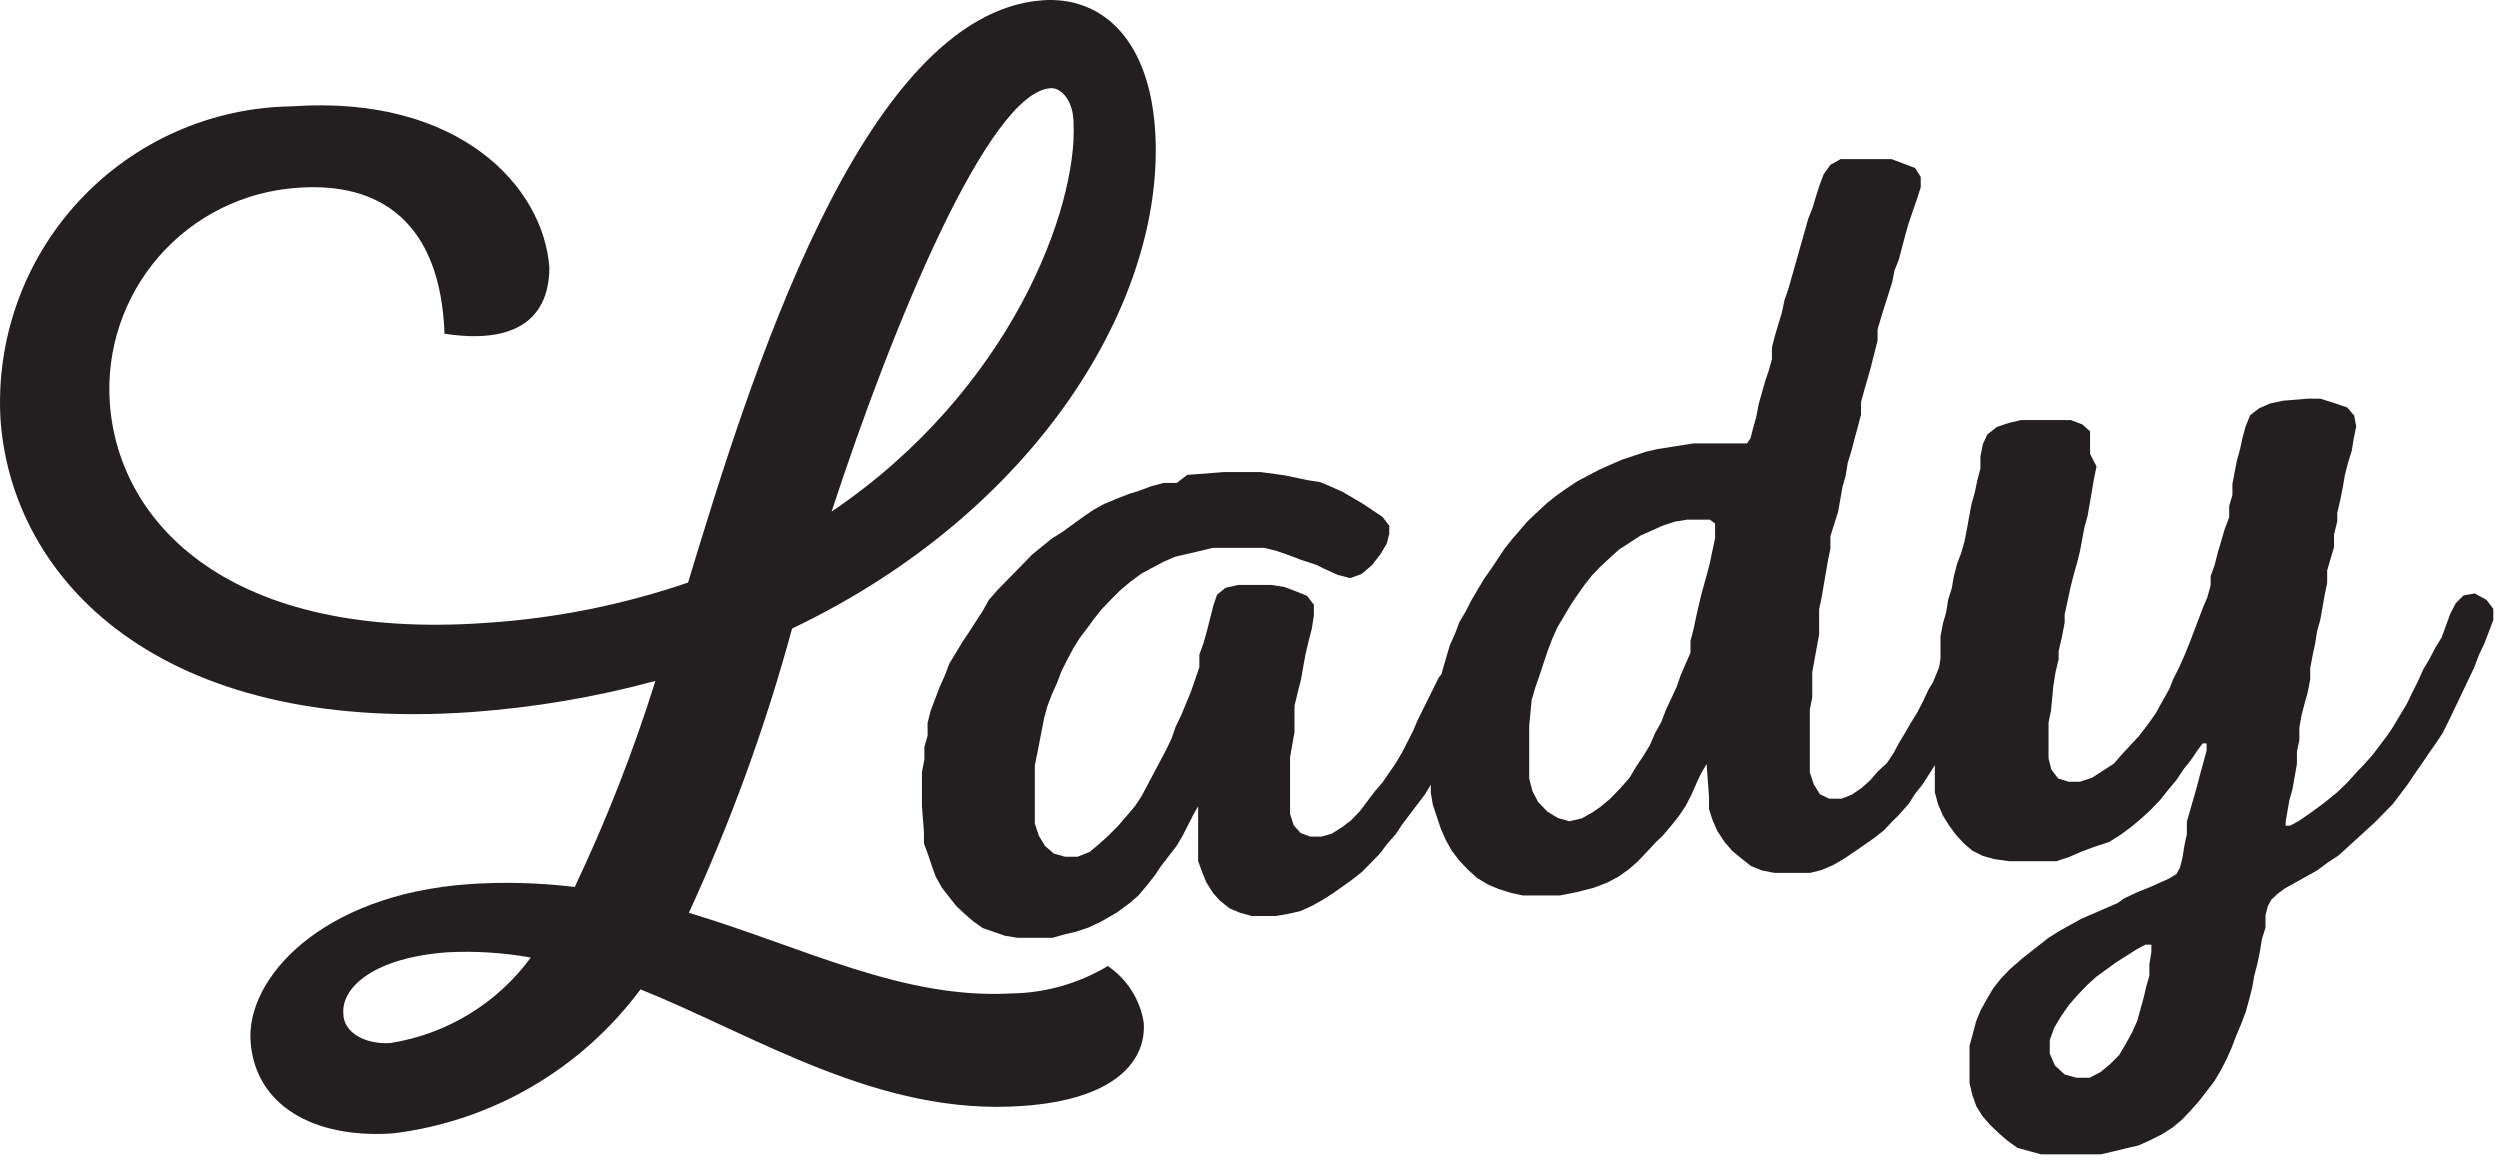
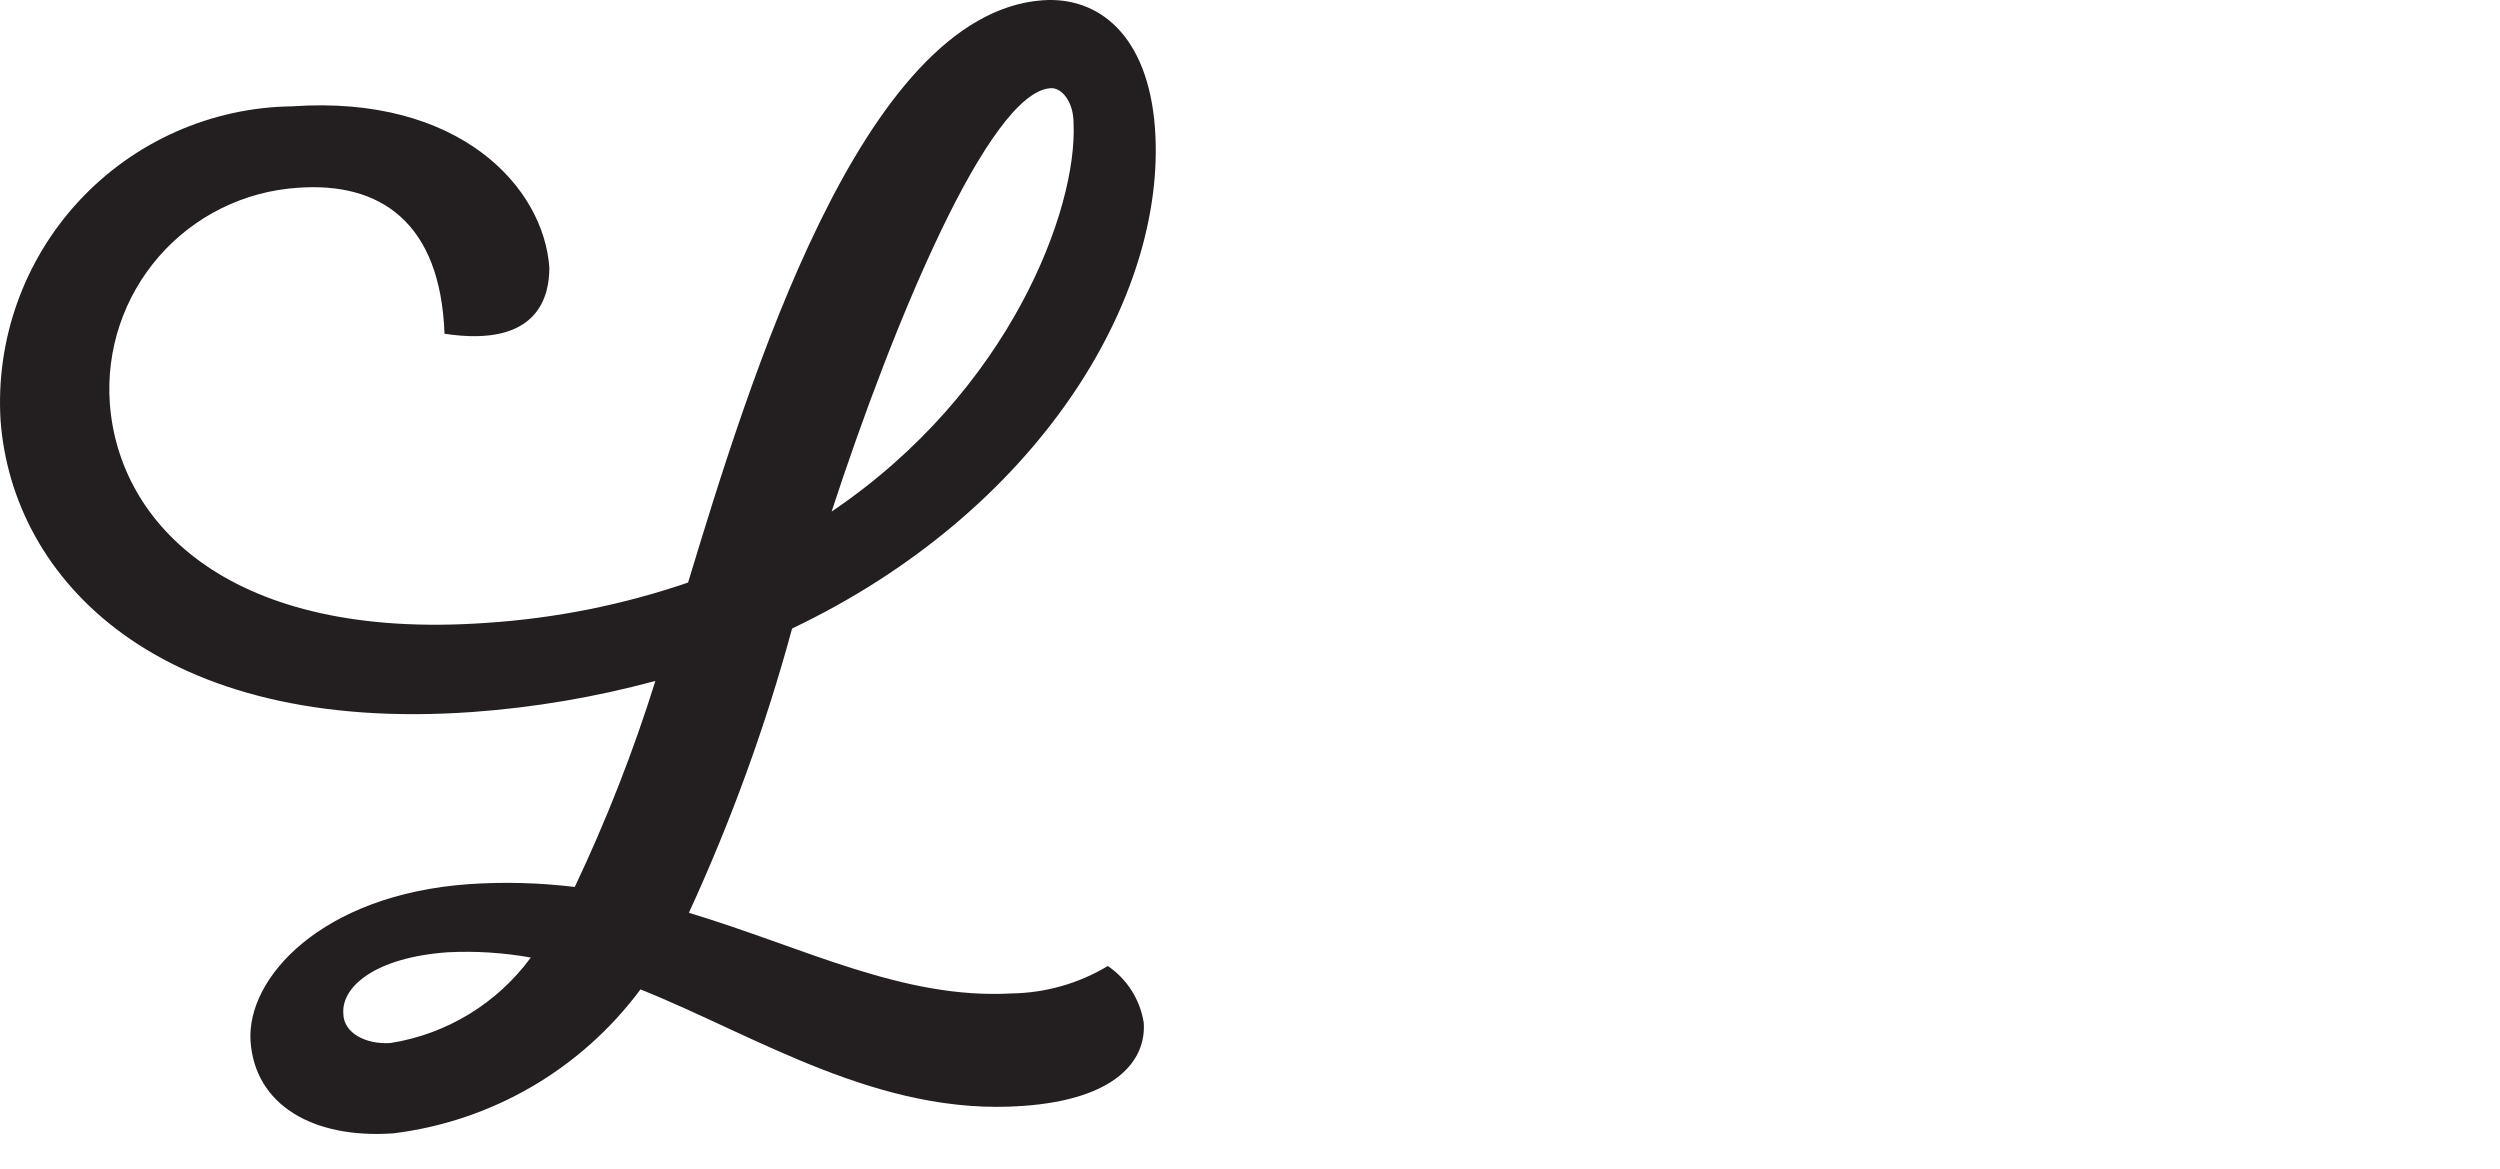
<svg xmlns="http://www.w3.org/2000/svg" width="62px" height="29px" viewBox="0 0 62 29" version="1.1">
  <title>Group 3 Copy</title>
  <g id="Page-1" stroke="none" stroke-width="1" fill="none" fill-rule="evenodd">
    <g id="Home-Copy" transform="translate(-287, -623)" fill="#231F20" fill-rule="nonzero">
      <g id="Group-3-Copy" transform="translate(287, 623)">
        <path d="M28.364,25.357 C28.434,26.297 27.674,27.267 25.364,27.427 C21.804,27.687 18.754,25.687 15.884,24.537 C14.415,26.516 12.2,27.807 9.754,28.107 C7.754,28.247 6.324,27.397 6.214,25.827 C6.104,24.257 7.974,22.187 11.624,21.927 C12.501,21.867 13.381,21.891 14.254,21.997 C15.039,20.342 15.707,18.635 16.254,16.887 C14.772,17.288 13.255,17.546 11.724,17.657 C3.924,18.217 0.304,14.357 0.014,10.427 C-0.109,8.423 0.594,6.455 1.96,4.983 C3.326,3.511 5.236,2.663 7.244,2.637 C11.394,2.347 13.484,4.637 13.624,6.637 C13.624,7.297 13.394,8.637 11.024,8.277 C10.924,5.507 9.424,4.507 7.384,4.657 C6.055,4.744 4.815,5.358 3.941,6.362 C3.066,7.367 2.628,8.679 2.724,10.007 C2.944,13.007 5.724,15.897 12.064,15.447 C13.767,15.336 15.449,15 17.064,14.447 C18.564,9.517 21.354,0.337 25.854,0.007 C27.234,-0.093 28.474,0.857 28.644,3.187 C28.944,7.407 25.714,12.697 19.644,15.587 C18.988,18.004 18.131,20.362 17.084,22.637 C19.964,23.507 22.394,24.787 25.084,24.637 C25.927,24.626 26.751,24.391 27.474,23.957 C27.951,24.281 28.273,24.788 28.364,25.357 Z M13.164,23.747 C12.481,23.625 11.787,23.581 11.094,23.617 C9.304,23.747 8.474,24.467 8.514,25.127 C8.514,25.627 9.084,25.907 9.684,25.867 C11.078,25.647 12.329,24.885 13.164,23.747 Z M20.624,12.687 C25.064,9.687 26.724,5.167 26.624,3.057 C26.624,2.497 26.314,2.167 26.054,2.187 C24.524,2.287 22.154,8.007 20.624,12.687 Z" id="Shape" />
-         <polygon id="Path" points="29.444 11.777 30.364 11.707 30.974 11.707 31.264 11.707 31.854 11.787 32.424 11.907 32.744 11.957 33.004 12.067 33.294 12.197 33.534 12.337 33.804 12.497 34.284 12.817 34.454 13.037 34.454 13.237 34.394 13.477 34.234 13.747 34.024 14.017 33.764 14.237 33.484 14.337 33.174 14.257 32.824 14.097 32.644 14.007 32.274 13.887 31.984 13.777 31.674 13.667 31.354 13.587 31.044 13.587 30.714 13.587 30.404 13.587 30.074 13.587 29.744 13.667 29.144 13.807 28.844 13.937 28.304 14.227 28.034 14.427 27.794 14.627 27.574 14.847 27.314 15.117 27.124 15.357 26.964 15.577 26.774 15.827 26.614 16.087 26.454 16.387 26.324 16.647 26.214 16.937 26.084 17.227 25.974 17.517 25.894 17.807 25.784 18.377 25.724 18.687 25.664 18.977 25.664 19.257 25.664 19.567 25.664 19.847 25.664 20.147 25.664 20.427 25.764 20.727 25.914 20.977 26.134 21.167 26.414 21.247 26.724 21.247 27.024 21.127 27.264 20.927 27.504 20.707 27.724 20.487 28.144 19.997 28.304 19.757 28.464 19.457 28.914 18.607 29.054 18.317 29.154 18.027 29.294 17.737 29.534 17.157 29.634 16.867 29.744 16.547 29.744 16.237 29.854 15.927 29.934 15.637 30.094 15.007 30.184 14.747 30.394 14.577 30.704 14.507 30.984 14.507 31.234 14.507 31.524 14.507 31.854 14.557 32.144 14.667 32.414 14.777 32.584 14.997 32.584 15.267 32.534 15.587 32.454 15.897 32.374 16.237 32.264 16.857 32.184 17.167 32.104 17.507 32.104 17.817 32.104 18.157 31.994 18.777 31.994 19.087 31.994 19.367 31.994 19.907 31.994 20.187 32.084 20.467 32.254 20.657 32.494 20.747 32.774 20.747 33.024 20.677 33.294 20.507 33.514 20.337 33.724 20.117 34.094 19.627 34.284 19.407 34.614 18.927 34.774 18.657 35.044 18.127 35.154 17.867 35.684 16.797 35.854 16.607 36.104 16.607 36.404 16.747 36.544 16.967 36.544 17.217 36.434 17.507 36.304 17.797 36.194 18.067 36.064 18.357 35.904 18.617 35.764 18.887 35.634 19.177 35.494 19.447 35.334 19.707 34.774 20.447 34.614 20.687 34.404 20.927 34.214 21.177 33.784 21.617 33.544 21.807 33.054 22.157 32.784 22.327 32.514 22.477 32.244 22.597 31.934 22.667 31.634 22.717 31.334 22.717 31.044 22.717 30.754 22.637 30.494 22.527 30.254 22.337 30.084 22.147 29.914 21.877 29.814 21.627 29.714 21.357 29.714 21.047 29.714 20.767 29.714 20.207 29.714 19.997 29.714 19.997 29.604 20.187 29.334 20.717 29.174 20.987 28.794 21.477 28.634 21.717 28.444 21.957 28.234 22.207 28.014 22.397 27.704 22.627 27.304 22.857 26.984 23.007 26.684 23.107 26.384 23.177 26.104 23.257 25.804 23.257 25.514 23.257 25.234 23.257 24.924 23.207 24.664 23.117 24.374 23.017 24.134 22.847 23.914 22.657 23.714 22.467 23.524 22.227 23.354 22.007 23.204 21.737 23.114 21.487 23.014 21.187 22.914 20.917 22.914 20.637 22.864 19.997 22.864 19.457 22.864 19.147 22.924 18.837 22.924 18.527 23.004 18.247 23.004 17.927 23.084 17.617 23.304 17.037 23.434 16.747 23.544 16.457 23.864 15.927 24.024 15.687 24.374 15.147 24.524 14.877 24.744 14.627 25.604 13.747 26.084 13.357 26.354 13.187 26.864 12.817 27.114 12.647 27.384 12.497 27.674 12.377 28.004 12.247 28.204 12.187 28.554 12.057 28.854 11.977 29.184 11.977" />
-         <path d="M45.684,3.947 L46.244,3.947 L46.604,3.947 L46.914,3.947 L47.494,4.167 L47.634,4.387 L47.634,4.647 L47.544,4.927 L47.444,5.217 L47.334,5.537 L47.254,5.817 L47.094,6.427 L46.984,6.707 L46.924,7.007 L46.674,7.797 L46.564,8.167 L46.564,8.447 L46.404,9.077 L46.324,9.367 L46.234,9.677 L46.154,9.967 L46.154,10.277 L46.074,10.587 L45.994,10.877 L45.914,11.187 L45.824,11.477 L45.774,11.787 L45.694,12.077 L45.584,12.697 L45.394,13.297 L45.394,13.607 L45.334,13.897 L45.174,14.827 L45.114,15.117 L45.114,15.427 L45.114,15.737 L44.944,16.667 L44.944,17.287 L44.884,17.597 L44.884,18.217 L44.884,18.517 L44.884,18.847 L44.884,19.157 L44.984,19.457 L45.134,19.697 L45.364,19.807 L45.674,19.807 L45.924,19.707 L46.174,19.537 L46.384,19.347 L46.574,19.127 L46.794,18.927 L46.954,18.687 L47.094,18.427 L47.274,18.127 L47.364,17.967 L47.544,17.677 L47.684,17.407 L47.834,17.087 L47.934,16.927 L48.174,16.347 L48.394,15.867 L48.604,15.627 L48.864,15.627 L49.154,15.757 L49.324,15.977 L49.324,16.227 L49.214,16.517 L49.104,16.787 L48.864,17.337 L48.754,17.627 L48.624,17.897 L48.464,18.167 L48.304,18.457 L48.144,18.727 L47.684,19.447 L47.494,19.687 L47.334,19.937 L47.094,20.207 L46.954,20.347 L46.714,20.597 L46.474,20.787 L45.984,21.127 L45.714,21.307 L45.474,21.447 L45.174,21.577 L44.894,21.647 L44.594,21.647 L44.284,21.647 L44.004,21.647 L43.694,21.587 L43.424,21.477 L43.184,21.287 L42.964,21.107 L42.774,20.887 L42.594,20.617 L42.474,20.347 L42.384,20.067 L42.384,19.767 L42.324,18.947 L42.324,18.947 L42.184,19.187 L42.094,19.377 L41.944,19.717 L41.804,19.987 L41.644,20.227 L41.454,20.467 L41.224,20.737 L41.074,20.877 L40.814,21.157 L40.604,21.377 L40.384,21.567 L40.144,21.737 L39.864,21.887 L39.524,22.017 L39.094,22.127 L38.684,22.207 L38.384,22.207 L38.074,22.207 L37.764,22.207 L37.484,22.147 L37.164,22.047 L36.904,21.937 L36.634,21.777 L36.394,21.557 L36.194,21.347 L36.004,21.097 L35.854,20.827 L35.734,20.557 L35.534,19.957 L35.484,19.657 L35.484,19.347 L35.484,19.037 L35.484,18.427 L35.544,17.807 L35.604,17.517 L35.704,16.897 L35.784,16.587 L35.954,16.007 L36.084,15.717 L36.194,15.427 L36.354,15.157 L36.484,14.897 L36.804,14.357 L36.994,14.087 L37.314,13.607 L37.504,13.367 L37.884,12.927 L38.094,12.727 L38.364,12.477 L38.604,12.287 L38.844,12.117 L39.114,11.937 L39.664,11.647 L39.934,11.527 L40.234,11.397 L40.504,11.307 L40.804,11.207 L41.104,11.137 L41.994,10.997 L42.354,10.997 L43.124,10.997 L43.324,10.997 L43.414,10.867 L43.474,10.627 L43.554,10.347 L43.614,10.027 L43.774,9.457 L43.864,9.197 L43.944,8.907 L43.944,8.617 L44.024,8.307 L44.194,7.737 L44.254,7.447 L44.354,7.157 L44.844,5.427 L44.954,5.147 L45.034,4.877 L45.124,4.597 L45.224,4.327 L45.394,4.087 L45.664,3.937 L45.684,3.947 Z M41.924,16.187 L41.924,15.897 L42.004,15.587 L42.064,15.297 L42.184,14.777 L42.344,14.197 L42.404,13.967 L42.464,13.677 L42.534,13.347 L42.534,13.107 L42.534,12.987 L42.404,12.887 L41.844,12.887 L41.534,12.937 L41.234,13.037 L40.694,13.277 L40.154,13.627 L39.934,13.827 L39.694,14.047 L39.484,14.267 L39.294,14.507 L39.084,14.807 L38.974,14.967 L38.784,15.287 L38.624,15.557 L38.494,15.847 L38.384,16.137 L38.174,16.767 L38.074,17.057 L37.984,17.367 L37.924,18.007 L37.924,18.677 L37.924,18.987 L37.924,19.307 L38.004,19.617 L38.144,19.887 L38.374,20.127 L38.634,20.287 L38.924,20.367 L39.224,20.297 L39.494,20.147 L39.694,20.007 L39.934,19.807 L40.194,19.537 L40.414,19.287 L40.574,19.017 L40.754,18.747 L40.914,18.487 L41.044,18.187 L41.204,17.897 L41.314,17.607 L41.584,17.027 L41.684,16.737 L41.924,16.187 Z" id="Shape" />
-         <path d="M51.994,11.567 L51.934,11.857 L51.774,12.787 L51.694,13.077 L51.584,13.667 L51.504,13.987 L51.424,14.267 L51.344,14.587 L51.284,14.867 L51.204,15.237 L51.204,15.437 L51.134,15.807 L51.054,16.147 L51.054,16.347 L50.974,16.687 L50.924,17.007 L50.864,17.627 L50.804,17.917 L50.804,18.217 L50.804,18.507 L50.804,18.807 L50.874,19.087 L51.044,19.307 L51.304,19.387 L51.584,19.387 L51.884,19.287 L52.424,18.937 L52.634,18.697 L52.894,18.417 L53.044,18.257 L53.274,17.957 L53.464,17.687 L53.624,17.397 L53.804,17.077 L53.884,16.867 L54.044,16.547 L54.174,16.257 L54.304,15.937 L54.634,15.067 L54.744,14.807 L54.824,14.517 L54.824,14.287 L54.924,14.007 L55.004,13.697 L55.174,13.117 L55.284,12.827 L55.284,12.547 L55.364,12.277 L55.364,11.997 L55.474,11.427 L55.554,11.137 L55.614,10.857 L55.694,10.567 L55.804,10.297 L56.024,10.127 L56.294,10.007 L56.624,9.937 L57.234,9.887 L57.544,9.887 L57.924,10.007 L58.214,10.107 L58.384,10.307 L58.434,10.577 L58.374,10.867 L58.324,11.177 L58.234,11.467 L58.154,11.777 L58.104,12.067 L58.044,12.377 L57.964,12.717 L57.964,12.927 L57.884,13.257 L57.884,13.567 L57.714,14.147 L57.714,14.457 L57.654,14.747 L57.544,15.367 L57.464,15.657 L57.414,15.967 L57.354,16.247 L57.294,16.567 L57.294,16.847 L57.234,17.157 L57.154,17.447 L57.074,17.757 L57.024,18.047 L57.024,18.357 L56.964,18.637 L56.964,18.947 L56.854,19.567 L56.774,19.857 L56.684,20.377 L56.684,20.477 L56.794,20.477 L57.014,20.357 L57.304,20.157 L57.644,19.907 L57.964,19.647 L58.224,19.397 L58.464,19.127 L58.604,18.987 L58.844,18.717 L59.214,18.227 L59.354,18.017 L59.514,17.747 L59.694,17.447 L59.834,17.157 L59.964,16.897 L60.094,16.607 L60.254,16.337 L60.394,16.067 L60.554,15.807 L60.764,15.227 L60.904,14.957 L61.094,14.767 L61.374,14.717 L61.664,14.877 L61.834,15.097 L61.834,15.377 L61.614,15.957 L61.484,16.227 L61.354,16.567 L60.734,17.867 L60.574,18.187 L60.414,18.427 L60.204,18.727 L60.084,18.907 L59.874,19.207 L59.714,19.447 L59.344,19.937 L58.914,20.377 L58.674,20.597 L58.214,21.017 L57.994,21.217 L57.734,21.387 L57.464,21.587 L56.674,22.027 L56.484,22.167 L56.334,22.307 L56.244,22.467 L56.184,22.697 L56.184,23.007 L56.094,23.297 L56.044,23.607 L55.984,23.897 L55.904,24.207 L55.854,24.497 L55.774,24.807 L55.694,25.097 L55.584,25.387 L55.454,25.697 L55.344,25.987 L55.214,26.277 L55.074,26.547 L54.914,26.817 L54.544,27.297 L54.324,27.547 L54.114,27.767 L53.874,27.967 L53.604,28.137 L53.304,28.287 L53.034,28.407 L52.734,28.477 L52.404,28.557 L52.104,28.627 L51.494,28.627 L51.154,28.627 L50.944,28.627 L50.614,28.627 L50.034,28.467 L49.794,28.297 L49.574,28.107 L49.354,27.897 L49.164,27.677 L49.014,27.437 L48.914,27.157 L48.844,26.857 L48.844,26.547 L48.844,26.247 L48.844,25.937 L48.924,25.647 L49.004,25.337 L49.114,25.067 L49.274,24.777 L49.434,24.507 L49.624,24.267 L49.834,24.047 L50.154,23.767 L50.804,23.257 L51.074,23.087 L51.614,22.787 L52.514,22.397 L52.684,22.277 L53.004,22.127 L53.304,22.007 L53.794,21.787 L53.974,21.677 L54.064,21.517 L54.124,21.277 L54.174,20.967 L54.234,20.687 L54.234,20.377 L54.484,19.507 L54.564,19.197 L54.724,18.617 L54.724,18.437 L54.624,18.437 L54.484,18.627 L54.344,18.837 L54.154,19.077 L53.974,19.347 L53.764,19.597 L53.574,19.837 L53.334,20.087 L53.094,20.307 L52.854,20.507 L52.584,20.707 L52.314,20.877 L51.924,21.007 L51.604,21.127 L51.304,21.257 L51.004,21.357 L50.694,21.357 L50.364,21.357 L50.184,21.357 L49.824,21.357 L49.464,21.307 L49.174,21.227 L48.914,21.097 L48.694,20.907 L48.494,20.687 L48.334,20.467 L48.184,20.227 L48.064,19.947 L47.984,19.647 L47.984,19.367 L47.984,19.067 L47.984,18.777 L47.984,18.477 L47.984,18.187 L47.984,17.567 L47.984,17.257 L48.074,16.977 L48.074,16.667 L48.124,16.327 L48.124,16.117 L48.124,15.787 L48.184,15.467 L48.264,15.187 L48.314,14.877 L48.404,14.587 L48.454,14.297 L48.534,13.987 L48.644,13.697 L48.724,13.407 L48.784,13.097 L48.834,12.817 L48.894,12.497 L48.974,12.217 L49.034,11.927 L49.114,11.617 L49.114,11.327 L49.174,11.017 L49.284,10.777 L49.524,10.587 L49.824,10.487 L50.124,10.417 L50.434,10.417 L50.764,10.417 L51.074,10.417 L51.354,10.417 L51.644,10.527 L51.834,10.697 L51.834,10.977 L51.834,11.257 L51.994,11.567 Z M53.304,24.197 L53.304,23.917 L53.354,23.607 L53.354,23.427 L53.204,23.427 L52.984,23.547 L52.764,23.687 L52.494,23.857 L52.244,24.037 L51.984,24.227 L51.764,24.427 L51.524,24.677 L51.314,24.917 L51.124,25.187 L50.944,25.487 L50.834,25.797 L50.834,26.127 L50.964,26.427 L51.204,26.647 L51.494,26.727 L51.824,26.727 L52.094,26.587 L52.334,26.387 L52.554,26.167 L52.714,25.897 L52.874,25.607 L53.004,25.317 L53.164,24.737 L53.224,24.477 L53.304,24.197 Z" id="Shape" />
      </g>
    </g>
  </g>
</svg>